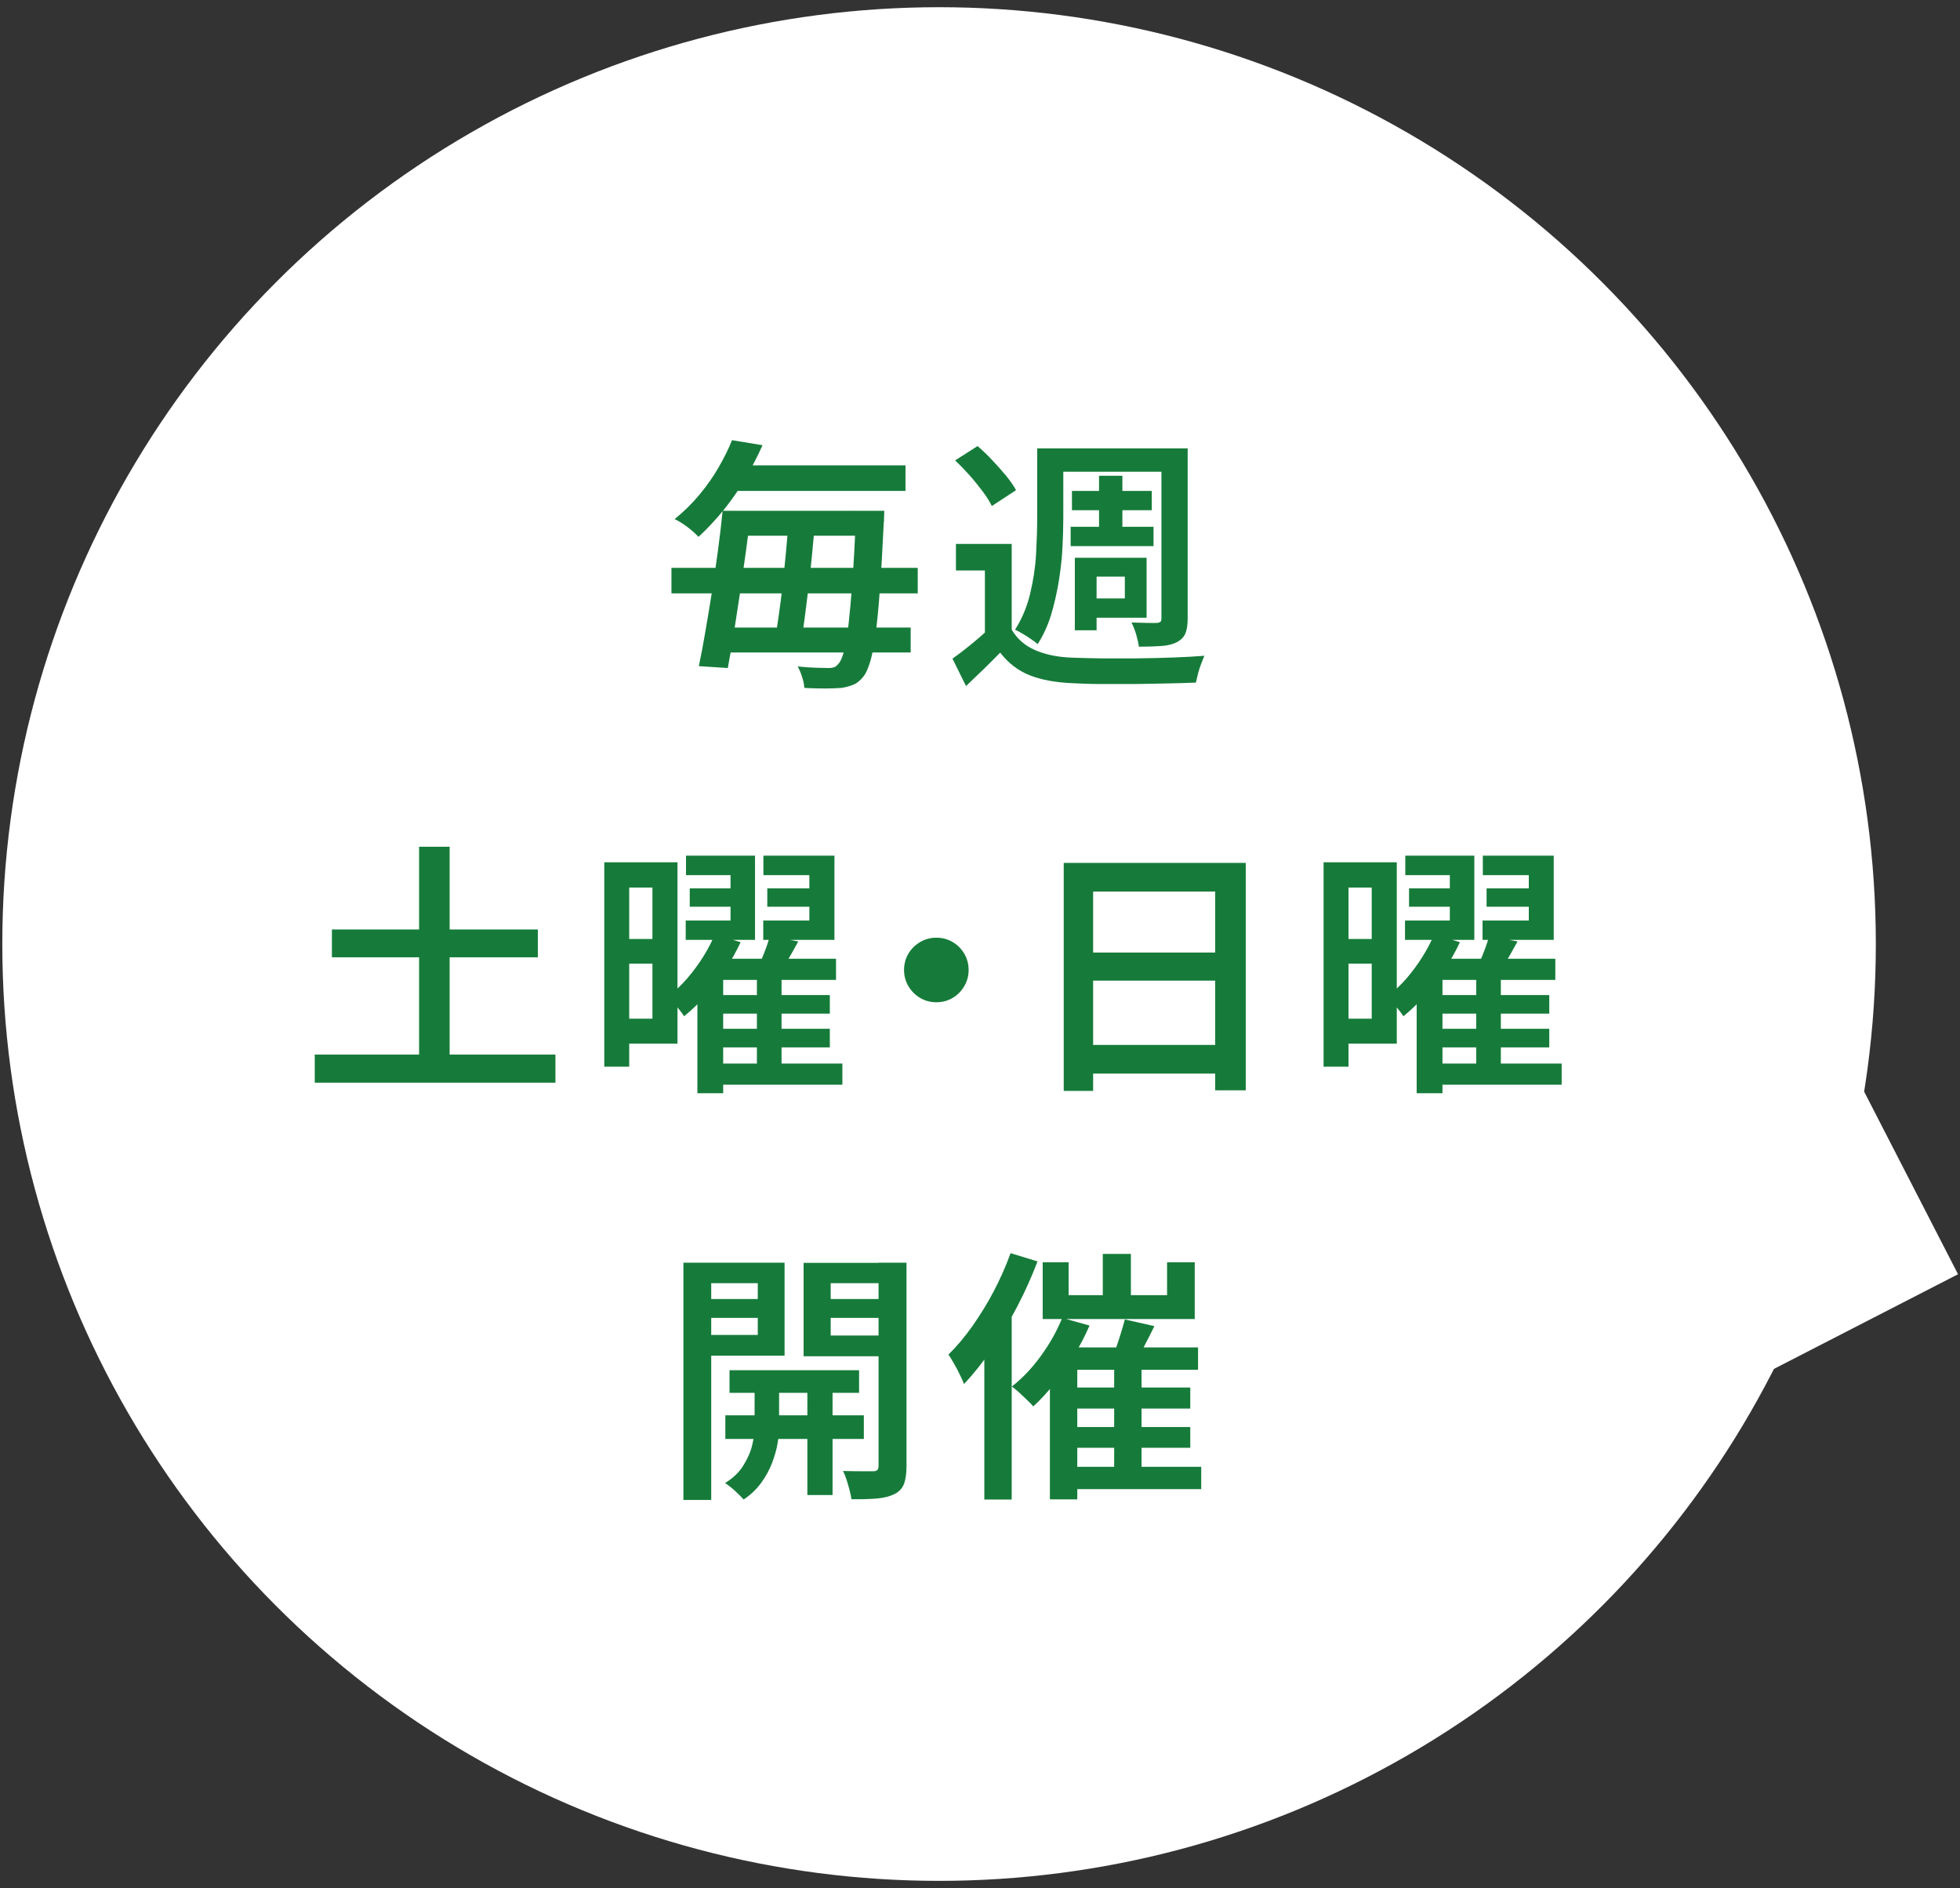
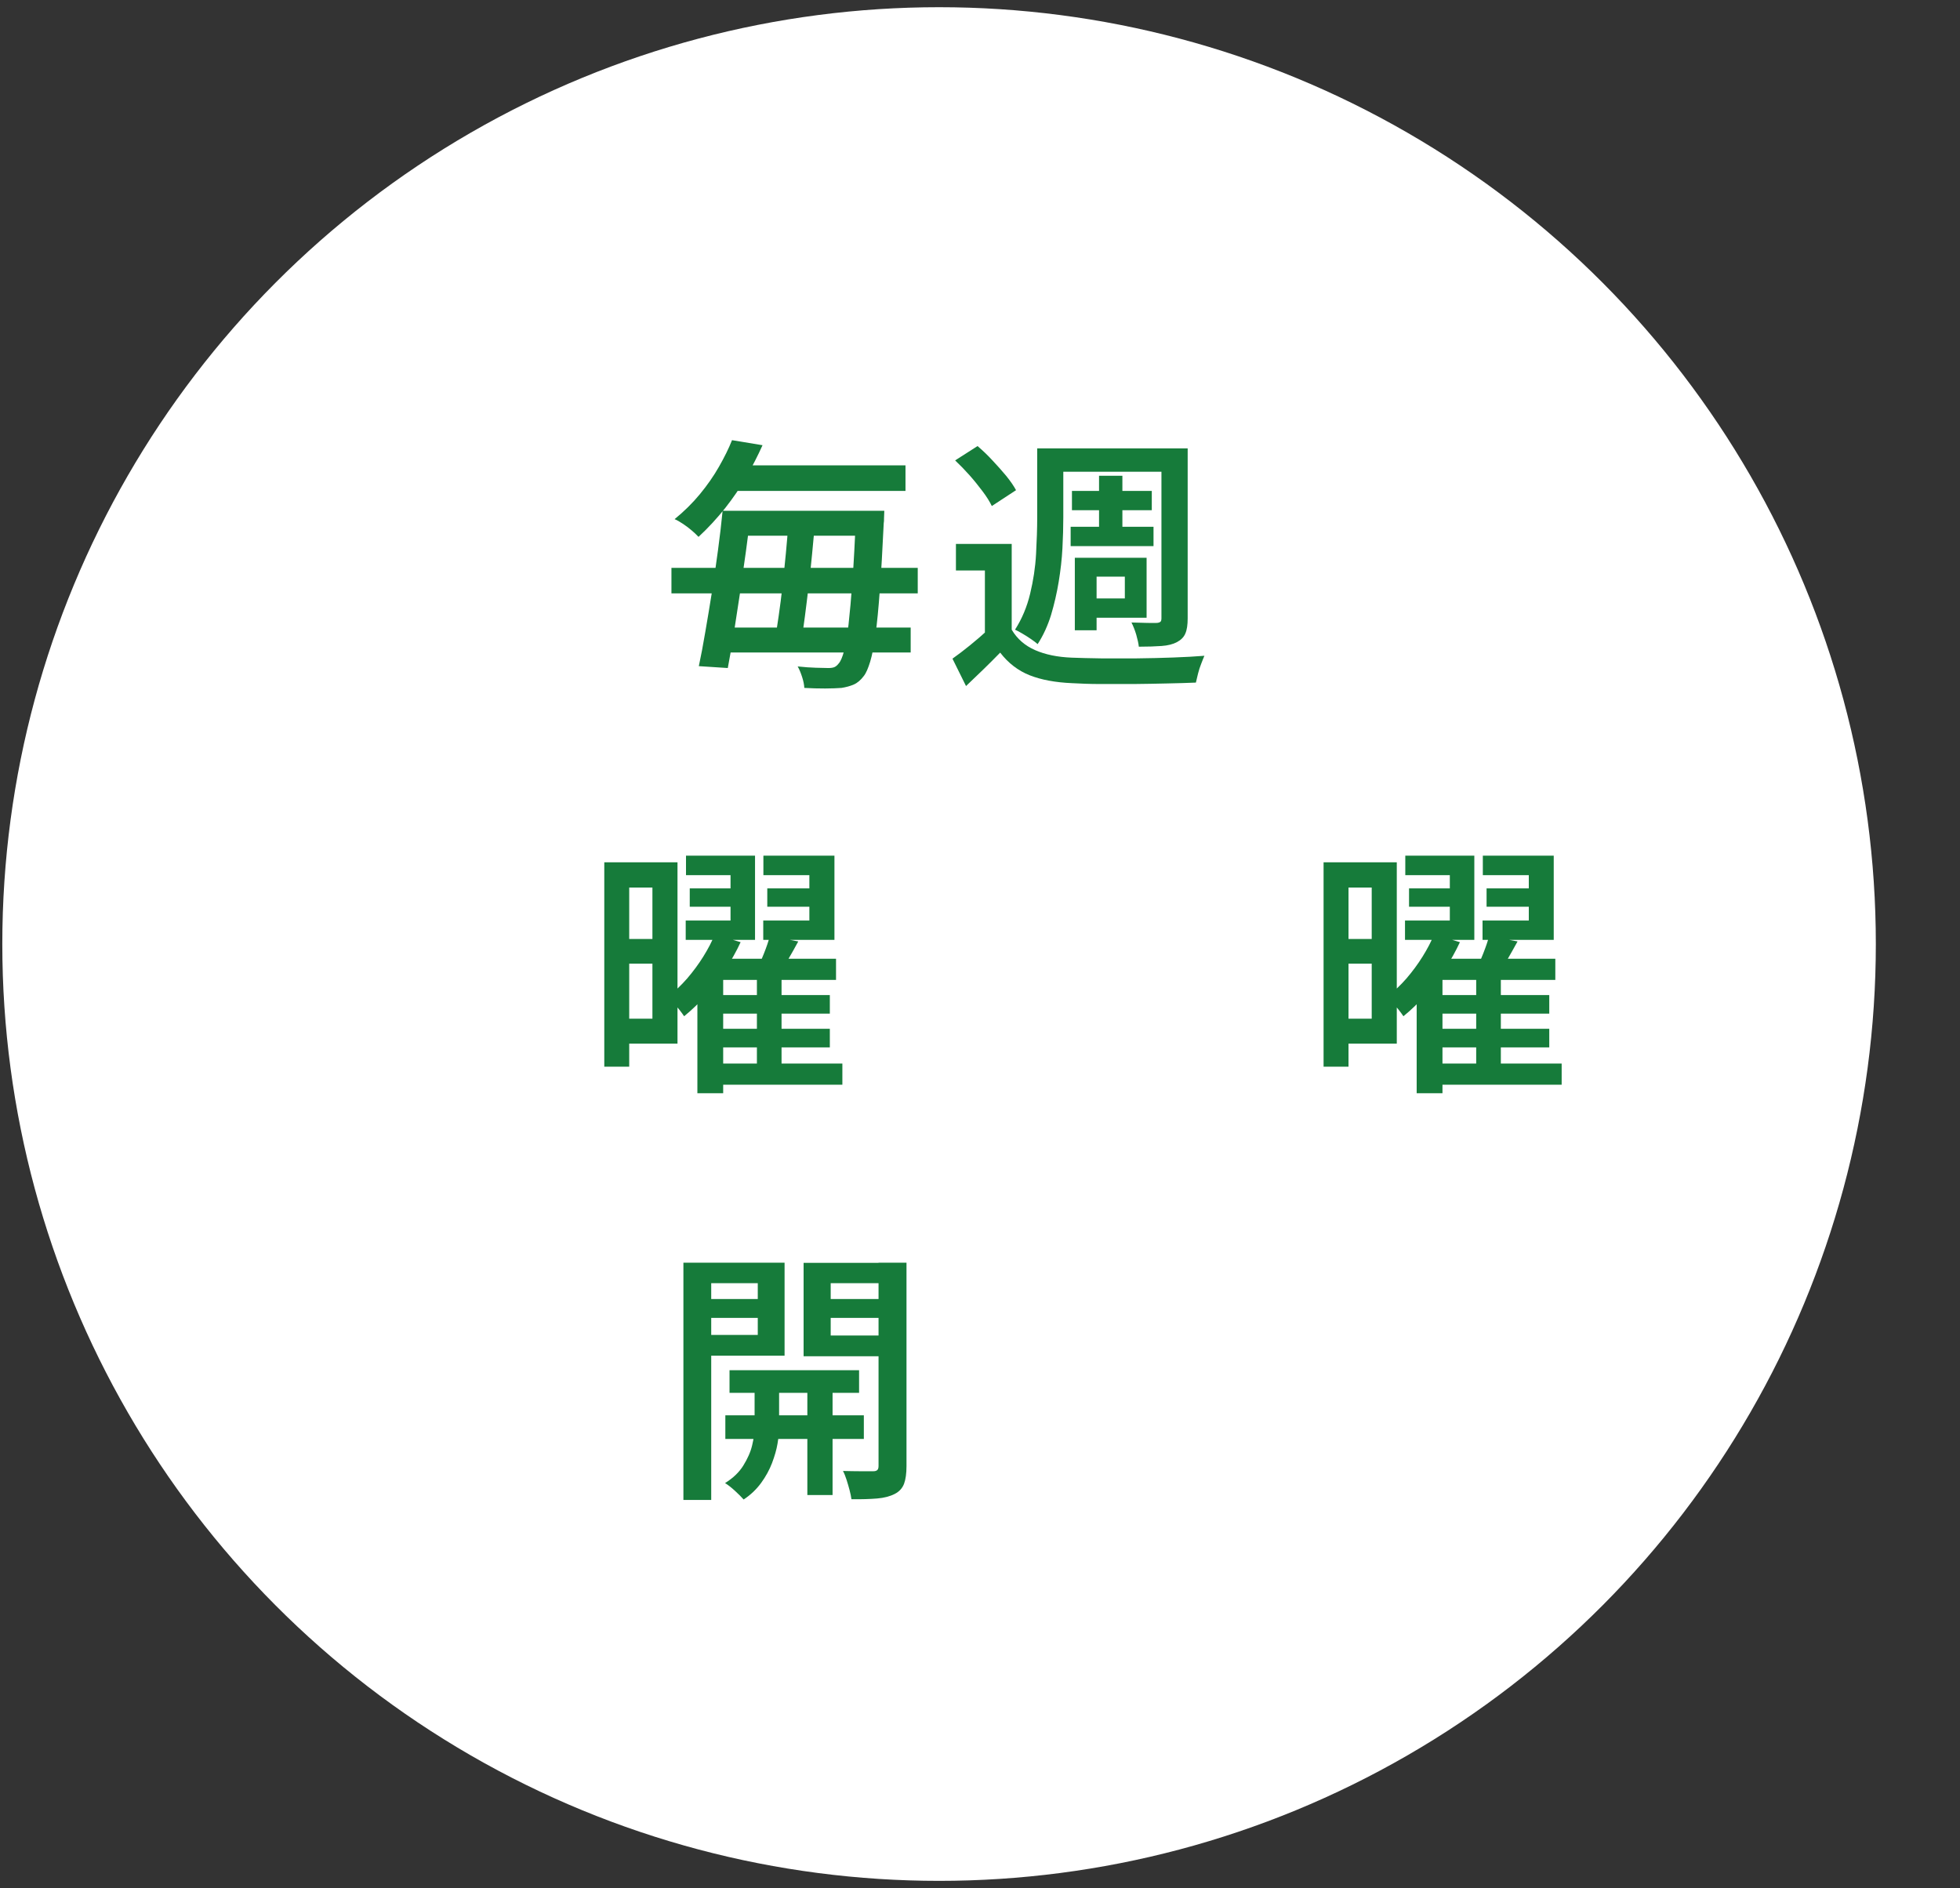
<svg xmlns="http://www.w3.org/2000/svg" width="136" height="131" version="1.1" viewBox="0 0 136 131">
  <rect x="0" y="0" width="136" height="131" fill="#333333" stroke="none" />
  <defs>
    <style>
 .st0 {
 fill: #167b3a;
 }

 .st1 {
 fill: #fff;
 }
 </style>
  </defs>
  <g>
    <circle class="st1" cx="65.16" cy="65.5" r="65" />
-     <rect class="st1" x="116.79" y="76.77" width="16.25" height="16.25" transform="translate(106.54 234.81) rotate(-117.21)" />
  </g>
  <g>
    <path class="st0" d="M46.59,39.4h17.09v1.77h-17.09v-1.77ZM50.79,30.54l2.12.35c-.33.74-.71,1.47-1.13,2.21-.42.74-.91,1.45-1.46,2.15-.55.69-1.16,1.36-1.85,2-.14-.15-.3-.3-.49-.46s-.39-.31-.6-.45c-.21-.14-.4-.25-.57-.32.66-.54,1.25-1.12,1.76-1.74.51-.62.95-1.25,1.32-1.9s.67-1.25.9-1.83ZM50.14,35.44h1.97c-.1.88-.21,1.82-.35,2.8-.14.98-.28,1.96-.42,2.95-.15.98-.29,1.92-.43,2.8-.14.88-.28,1.67-.41,2.36l-2.01-.13c.15-.7.3-1.49.45-2.38.15-.88.31-1.81.46-2.77.15-.96.29-1.93.42-2.9.13-.97.24-1.88.32-2.73ZM49.65,43.54h13.54v1.73h-13.54v-1.73ZM50.33,32.29h12.5v1.77h-12.5v-1.77ZM50.97,35.44h9.06v1.73h-9.06v-1.73ZM54.69,36.29h1.86c-.06.68-.13,1.39-.2,2.14-.07.75-.15,1.49-.24,2.23-.09.74-.17,1.44-.26,2.11-.09.67-.17,1.26-.26,1.78h-1.84c.09-.53.18-1.13.28-1.81.1-.68.19-1.39.27-2.13.08-.74.16-1.48.23-2.22.07-.74.13-1.44.17-2.09ZM59.41,35.44h1.95c-.01.22-.02.4-.02.53s0,.25-.02.33c-.09,1.83-.17,3.37-.27,4.63-.09,1.26-.19,2.29-.3,3.09-.11.8-.23,1.43-.37,1.89-.14.45-.28.79-.44.99-.21.28-.44.48-.69.59s-.54.19-.86.24c-.29.02-.67.04-1.13.04s-.94-.01-1.45-.04c-.01-.22-.06-.47-.15-.75-.09-.28-.19-.53-.31-.74.47.05.89.08,1.26.09.37.01.67.02.87.02.17,0,.31-.02.41-.06.1-.04.21-.13.3-.25.14-.15.26-.44.38-.87.12-.44.22-1.05.31-1.85.09-.8.18-1.81.27-3.04.09-1.23.17-2.71.24-4.46v-.39Z" />
    <path class="st0" d="M70.2,43.69c.38.64.92,1.11,1.63,1.42.71.31,1.55.48,2.53.52.56.02,1.24.04,2.03.05.79,0,1.61,0,2.49,0,.87-.01,1.72-.03,2.53-.06.82-.03,1.54-.07,2.16-.12-.06.15-.14.33-.22.55-.09.22-.16.45-.22.68s-.11.44-.15.63c-.58.02-1.24.05-1.99.06-.75.02-1.53.03-2.33.04-.8,0-1.58,0-2.32,0s-1.4-.03-1.96-.06c-1.15-.05-2.13-.23-2.94-.55-.8-.32-1.48-.84-2.04-1.57-.37.38-.75.76-1.13,1.13s-.8.77-1.24,1.19l-.94-1.9c.38-.27.79-.58,1.22-.93.43-.35.84-.7,1.23-1.06h1.66ZM66.28,31.94l1.55-.99c.34.29.69.62,1.03.99.34.36.66.72.96,1.08.29.36.52.69.68.99l-1.68,1.1c-.15-.31-.36-.65-.64-1.02-.28-.37-.58-.75-.91-1.12-.33-.37-.66-.71-.99-1.02ZM70.2,37.74v6.72h-1.86v-4.88h-2.01v-1.84h3.87ZM71.97,31.11h1.81v4.79c0,.66-.02,1.38-.06,2.14-.04.76-.13,1.54-.26,2.33-.13.79-.31,1.56-.53,2.3-.23.74-.54,1.42-.93,2.02-.11-.1-.26-.21-.46-.35s-.4-.26-.6-.38c-.2-.12-.37-.21-.51-.27.48-.75.83-1.58,1.05-2.5.22-.91.36-1.83.41-2.75s.08-1.77.08-2.54v-4.79ZM73.05,31.11h8.4v1.62h-8.4v-1.62ZM74.29,36.55h5.75v1.34h-5.75v-1.34ZM74.38,34.06h5.54v1.34h-5.54v-1.34ZM74.58,38.7h1.51v5.03h-1.51v-5.03ZM75.34,38.7h4.22v4.16h-4.22v-1.34h2.71v-1.51h-2.71v-1.31ZM76.26,33.01h1.62v4.33h-1.62v-4.33ZM80.59,31.11h1.82v11.8c0,.44-.05.79-.16,1.04-.1.25-.3.45-.58.6-.28.15-.64.24-1.07.27-.43.03-.96.05-1.58.05-.02-.23-.09-.51-.18-.84-.1-.33-.21-.6-.33-.84.38.01.74.02,1.09.03s.57,0,.68,0c.11-.01.19-.04.24-.08.05-.04.07-.13.07-.25v-11.79Z" />
-     <path class="st0" d="M21.84,73.17h16.7v1.95h-16.7v-1.95ZM23.03,64.49h14.29v1.93h-14.29v-1.93ZM29.08,58.75h2.12v15.73h-2.12v-15.73Z" />
    <path class="st0" d="M41.93,59.83h1.73v14.18h-1.73v-14.18ZM42.89,59.83h4.12v12.58h-4.12v-1.73h2.38v-9.1h-2.38v-1.75ZM42.96,65.15h3.2v1.71h-3.2v-1.71ZM49.59,64.84l1.8.53c-.29.63-.64,1.25-1.05,1.88-.4.63-.85,1.22-1.34,1.78-.49.56-1,1.05-1.53,1.48-.09-.13-.2-.29-.33-.45-.14-.17-.27-.33-.41-.5-.14-.17-.27-.3-.38-.41.47-.36.91-.78,1.33-1.26.42-.49.79-.99,1.12-1.52s.6-1.04.79-1.53ZM47.6,59.37h4.79v5.84h-4.81v-1.34h3.11v-3.15h-3.09v-1.34ZM47.86,61.64h3.81v1.27h-3.81v-1.27ZM50.18,66.52h7.83v1.47h-7.83v7.86h-1.79v-7.83l1.46-1.51h.33ZM49.5,69.04h8.08v1.29h-8.08v-1.29ZM49.5,71.38h8.08v1.29h-8.08v-1.29ZM49.52,73.79h8.93v1.47h-8.93v-1.47ZM53.42,64.95l1.97.37c-.25.45-.49.9-.75,1.33-.25.44-.49.81-.71,1.13l-1.47-.41c.18-.36.37-.76.55-1.22.18-.45.32-.86.41-1.22ZM52.52,67.7h1.71v6.63h-1.71v-6.63ZM52.98,59.37h4.92v5.84h-4.94v-1.34h3.2v-3.15h-3.19v-1.34ZM53.24,61.64h3.85v1.27h-3.85v-1.27Z" />
-     <path class="st0" d="M64.97,65.06c.42,0,.79.1,1.13.3s.61.47.81.81c.2.34.3.72.3,1.13s-.1.78-.3,1.12c-.2.34-.47.62-.81.82-.34.2-.72.3-1.13.3s-.78-.1-1.12-.3c-.34-.2-.62-.48-.82-.82-.2-.34-.3-.72-.3-1.12s.1-.79.3-1.13c.2-.34.48-.61.82-.81s.72-.3,1.12-.3Z" />
-     <path class="st0" d="M73.81,59.87h12.63v15.78h-2.12v-13.79h-8.47v13.83h-2.04v-15.82ZM75.17,72.5h10.06v1.99h-10.06v-1.99ZM75.19,66.09h10.02v1.95h-10.02v-1.95Z" />
    <path class="st0" d="M91.84,59.83h1.73v14.18h-1.73v-14.18ZM92.8,59.83h4.12v12.58h-4.12v-1.73h2.38v-9.1h-2.38v-1.75ZM92.87,65.15h3.2v1.71h-3.2v-1.71ZM99.5,64.84l1.8.53c-.29.63-.64,1.25-1.05,1.88-.4.63-.85,1.22-1.34,1.78-.49.56-1,1.05-1.53,1.48-.09-.13-.2-.29-.33-.45-.14-.17-.27-.33-.41-.5-.14-.17-.27-.3-.38-.41.47-.36.91-.78,1.33-1.26.42-.49.79-.99,1.12-1.52s.6-1.04.79-1.53ZM97.51,59.37h4.79v5.84h-4.81v-1.34h3.11v-3.15h-3.09v-1.34ZM97.77,61.64h3.81v1.27h-3.81v-1.27ZM100.09,66.52h7.83v1.47h-7.83v7.86h-1.79v-7.83l1.46-1.51h.33ZM99.41,69.04h8.09v1.29h-8.09v-1.29ZM99.41,71.38h8.09v1.29h-8.09v-1.29ZM99.43,73.79h8.93v1.47h-8.93v-1.47ZM103.33,64.95l1.97.37c-.25.45-.5.9-.75,1.33-.25.44-.49.81-.71,1.13l-1.47-.41c.18-.36.37-.76.55-1.22s.32-.86.41-1.22ZM102.43,67.7h1.71v6.63h-1.71v-6.63ZM102.89,59.37h4.92v5.84h-4.94v-1.34h3.21v-3.15h-3.19v-1.34ZM103.15,61.64h3.85v1.27h-3.85v-1.27Z" />
    <path class="st0" d="M47.42,87.61h1.93v16.46h-1.93v-16.46ZM48.39,90.13h4.79v1.31h-4.79v-1.31ZM48.58,87.61h5.86v6.45h-5.86v-1.44h4v-3.59h-4v-1.42ZM52.37,95.62h1.69v3.48c0,.29-.04.65-.11,1.07-.07.42-.2.86-.38,1.34-.18.47-.43.93-.75,1.37-.32.44-.72.83-1.22,1.16-.15-.17-.35-.37-.6-.6-.25-.23-.48-.41-.69-.54.55-.34.98-.75,1.27-1.22.29-.47.5-.93.61-1.4.11-.47.17-.86.17-1.18v-3.48ZM50.33,98.2h9.61v1.64h-9.61v-1.64ZM50.62,95.07h8.99v1.57h-8.99v-1.57ZM61.97,87.61v1.42h-4.33v3.63h4.33v1.44h-6.21v-6.48h6.21ZM56.02,95.55h1.75v8.18h-1.75v-8.18ZM56.94,90.13h4.81v1.31h-4.81v-1.31ZM60.97,87.61h1.93v14.11c0,.52-.06.93-.17,1.23-.12.31-.33.54-.64.7-.33.17-.74.28-1.23.32s-1.08.06-1.78.05c-.02-.18-.07-.39-.13-.63-.06-.23-.13-.47-.21-.72-.08-.25-.16-.45-.25-.61.43.01.85.02,1.26.02h.84c.14,0,.23-.03.29-.09.06-.06.08-.16.08-.29v-14.09Z" />
-     <path class="st0" d="M70.13,86.95l1.86.57c-.39,1.04-.86,2.08-1.4,3.12-.54,1.04-1.13,2.02-1.76,2.95-.63.93-1.28,1.74-1.94,2.44-.06-.16-.15-.37-.28-.63-.12-.26-.26-.52-.41-.78s-.28-.48-.39-.64c.58-.56,1.13-1.22,1.67-1.98.53-.76,1.03-1.56,1.48-2.42.45-.86.84-1.74,1.16-2.63ZM68.3,91.94l1.88-1.88.02.02v13.96h-1.9v-12.1ZM73.7,91.44l1.9.53c-.31.71-.67,1.42-1.1,2.11-.42.69-.88,1.34-1.35,1.93-.48.6-.96,1.12-1.45,1.57-.11-.12-.25-.27-.43-.44-.18-.17-.36-.34-.55-.52-.19-.17-.36-.31-.51-.42.72-.56,1.4-1.27,2.02-2.13.62-.85,1.11-1.73,1.48-2.64ZM72.35,87.58h1.8v2.28h6.83v-2.28h1.92v3.94h-10.55v-3.94ZM72.85,93.49h10.28v1.55h-8.38v8.99h-1.9v-10.53ZM73.88,96.27h8.71v1.46h-8.71v-1.46ZM73.88,99.01h8.71v1.44h-8.71v-1.44ZM73.88,101.77h9.47v1.55h-9.47v-1.55ZM76.52,87h1.95v3.87h-1.95v-3.87ZM78.06,91.55l2.04.46c-.25.5-.49,1-.75,1.48-.25.48-.48.9-.69,1.24l-1.53-.44c.12-.26.24-.55.35-.88.11-.33.22-.65.32-.99.1-.33.19-.63.25-.88ZM77.31,94.57h1.9v7.96h-1.9v-7.96Z" />
  </g>
</svg>